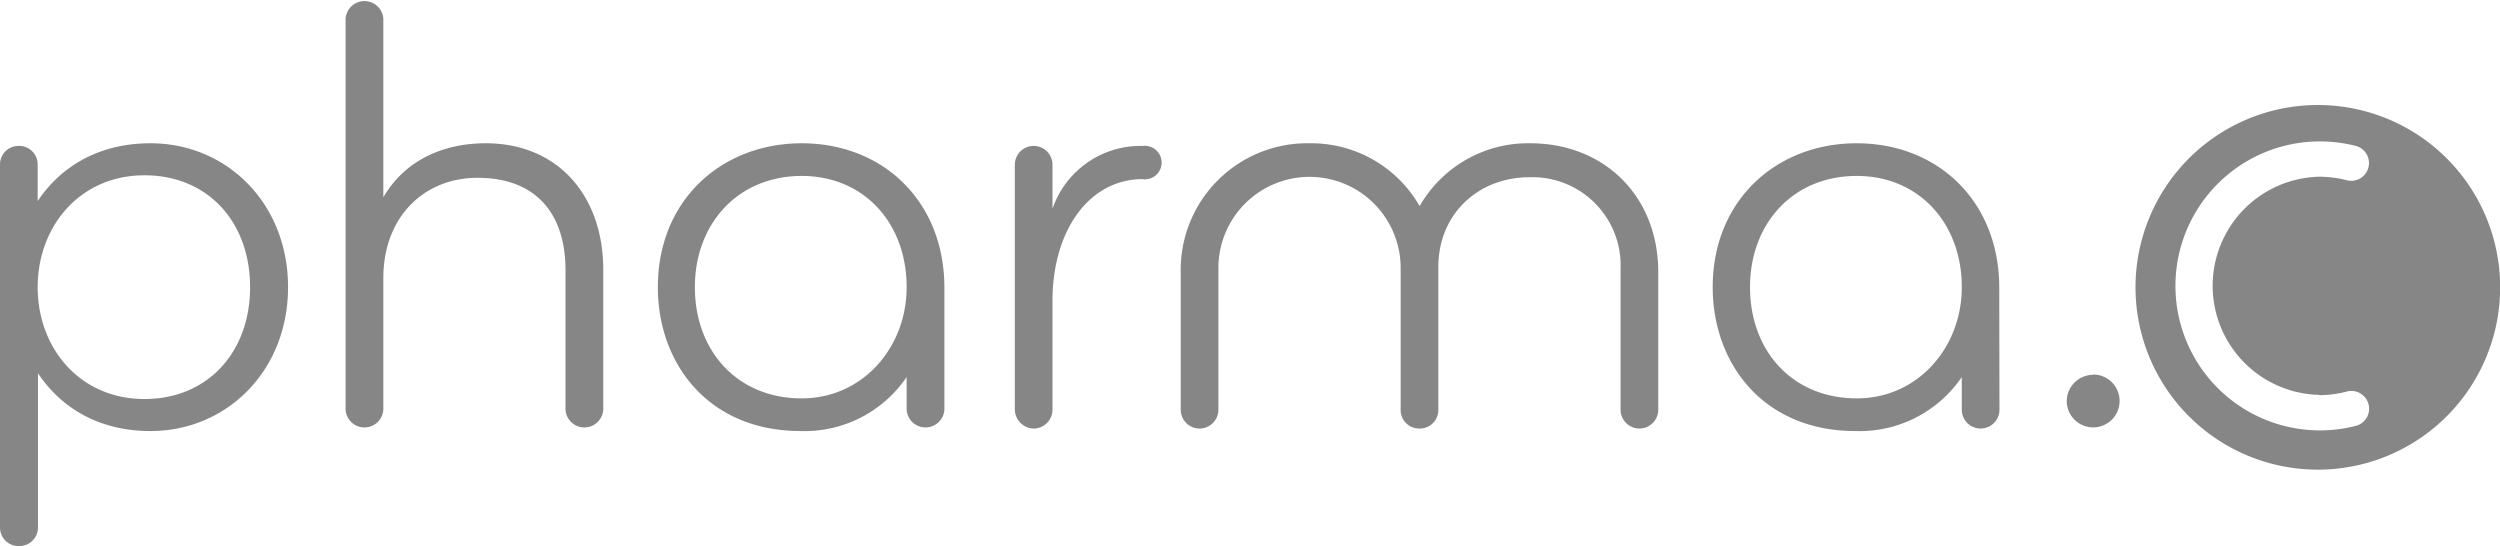
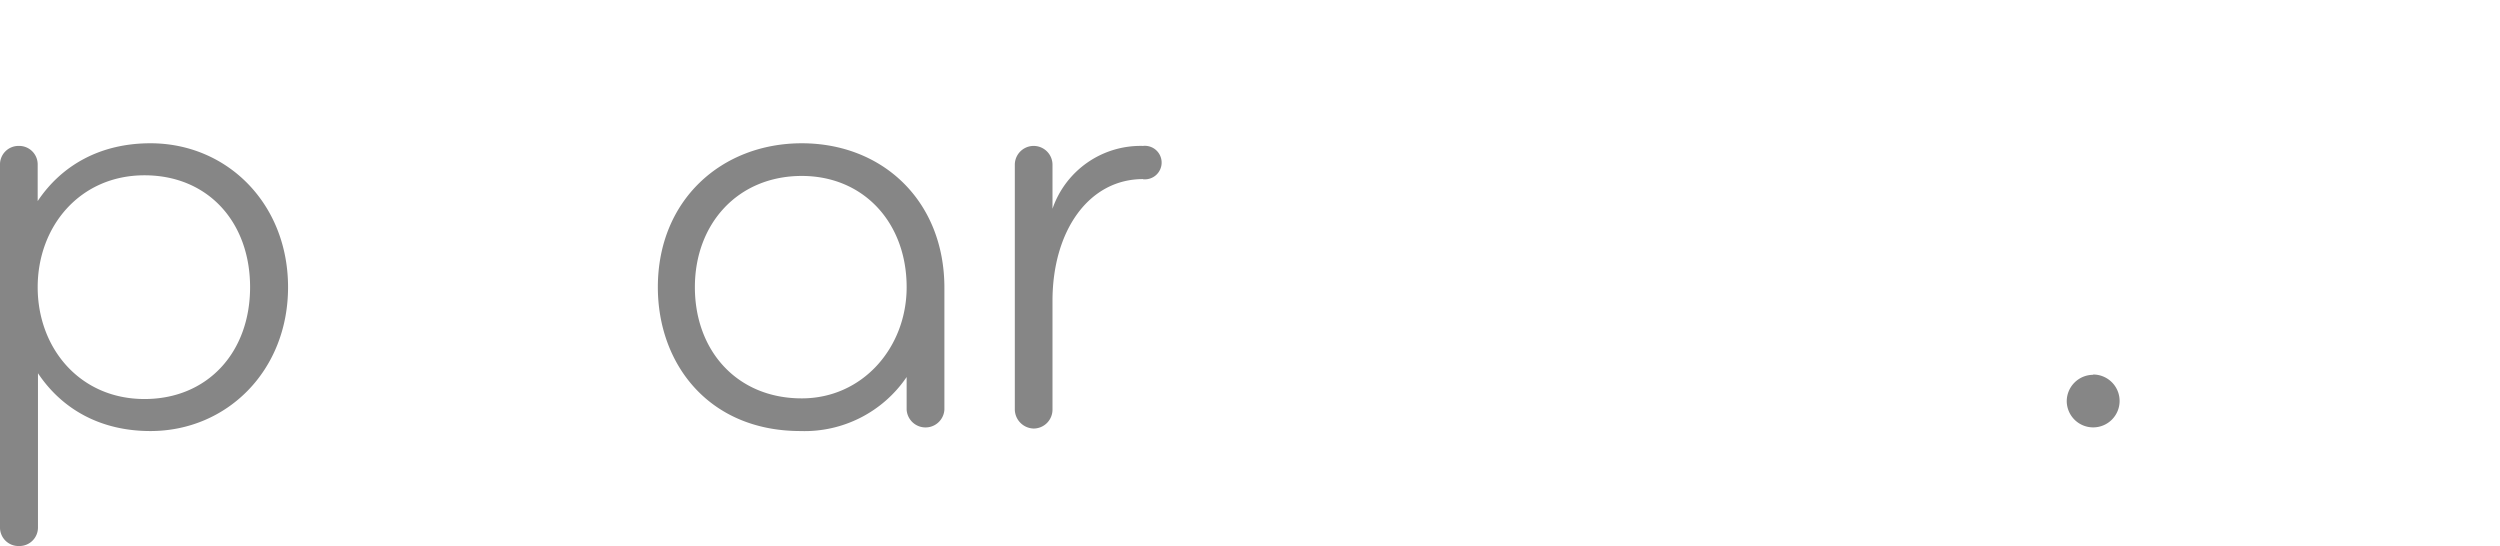
<svg xmlns="http://www.w3.org/2000/svg" viewBox="0 0 348.98 76.22">
  <defs>
    <style>.cls-1{fill:#868686;}</style>
  </defs>
  <g id="Layer_2" data-name="Layer 2">
    <g id="Layer_1-2" data-name="Layer 1">
      <path class="cls-1" d="M20.17,24.47c-9,0-14.91,7.11-14.91,15.62S11.14,55.7,20.17,55.7c8.78,0,14.74-6.49,14.74-15.61S29,24.47,20.17,24.47M5.26,28.07C8.6,23.07,14,20,21,20c10.7,0,19.21,8.42,19.21,20.09S31.66,60.17,21,60.17c-7,0-12.36-3.07-15.7-8.07V73.59a2.58,2.58,0,0,1-2.63,2.63A2.58,2.58,0,0,1,0,73.59V23a2.58,2.58,0,0,1,2.63-2.63A2.58,2.58,0,0,1,5.26,23Z" />
-       <path class="cls-1" d="M84.21,57.19a2.64,2.64,0,0,1-5.27,0V37.72c0-7.9-4.12-12.9-12.28-12.9-7.45,0-13.15,5.44-13.15,14V57.19a2.64,2.64,0,0,1-5.27,0V2.63a2.64,2.64,0,0,1,5.27,0V27.54C56.31,22.72,61.4,20,67.8,20,78,20,84.21,27.46,84.21,37.63Z" />
      <path class="cls-1" d="M111.93,24.56C103,24.56,97,31.23,97,40.09s5.88,15.52,14.92,15.52c8.5,0,14.64-7.1,14.64-15.52,0-9-6-15.53-14.64-15.53m19.91,32.63a2.64,2.64,0,0,1-5.27,0V52.63a17.21,17.21,0,0,1-14.82,7.54c-12.81,0-19.91-9.38-19.91-20.08,0-12.2,8.94-20.09,20.09-20.09,11.31,0,19.91,8.07,19.91,20.17Z" />
      <path class="cls-1" d="M159.55,25c-7.54,0-12.63,7.19-12.63,17V57.19a2.64,2.64,0,0,1-2.63,2.63,2.7,2.7,0,0,1-2.63-2.63V23a2.63,2.63,0,1,1,5.26,0v6.14a13,13,0,0,1,12.63-8.77,2.34,2.34,0,1,1,0,4.65" />
-       <path class="cls-1" d="M198.15,59.82a2.58,2.58,0,0,1-2.63-2.63V37.28a12.72,12.72,0,0,0-25.44.26V57.19a2.63,2.63,0,1,1-5.26,0V38a17.67,17.67,0,0,1,18-18,17.43,17.43,0,0,1,15.35,8.77A17.44,17.44,0,0,1,213.59,20c10.35,0,17.89,7.37,17.89,18V57.19a2.63,2.63,0,1,1-5.26,0V37.54a12.32,12.32,0,0,0-12.72-12.8c-7.1,0-12.72,5.08-12.72,12.54V57.19a2.58,2.58,0,0,1-2.63,2.63" />
-       <path class="cls-1" d="M259.2,24.56c-8.95,0-14.91,6.67-14.91,15.53s5.88,15.52,14.91,15.52c8.51,0,14.65-7.1,14.65-15.52,0-9-6.05-15.53-14.65-15.53m19.91,32.63a2.63,2.63,0,0,1-5.26,0V52.63A17.24,17.24,0,0,1,259,60.17c-12.81,0-19.92-9.38-19.92-20.08,0-12.2,8.95-20.09,20.09-20.09,11.32,0,19.91,8.07,19.91,20.17Z" />
      <path class="cls-1" d="M292.18,52.28A3.69,3.69,0,1,1,288.5,56a3.7,3.7,0,0,1,3.68-3.68" />
-       <path class="cls-1" d="M323.53,14.66A25.45,25.45,0,1,0,349,40.11,25.44,25.44,0,0,0,323.53,14.66Zm.17,40.5a15.12,15.12,0,0,0,4-.53A2.48,2.48,0,0,1,329,59.41a20.17,20.17,0,1,1,0-39,2.48,2.48,0,0,1-1.29,4.78,15.54,15.54,0,0,0-4-.52,15.23,15.23,0,0,0,0,30.45Z" />
    </g>
  </g>
</svg>